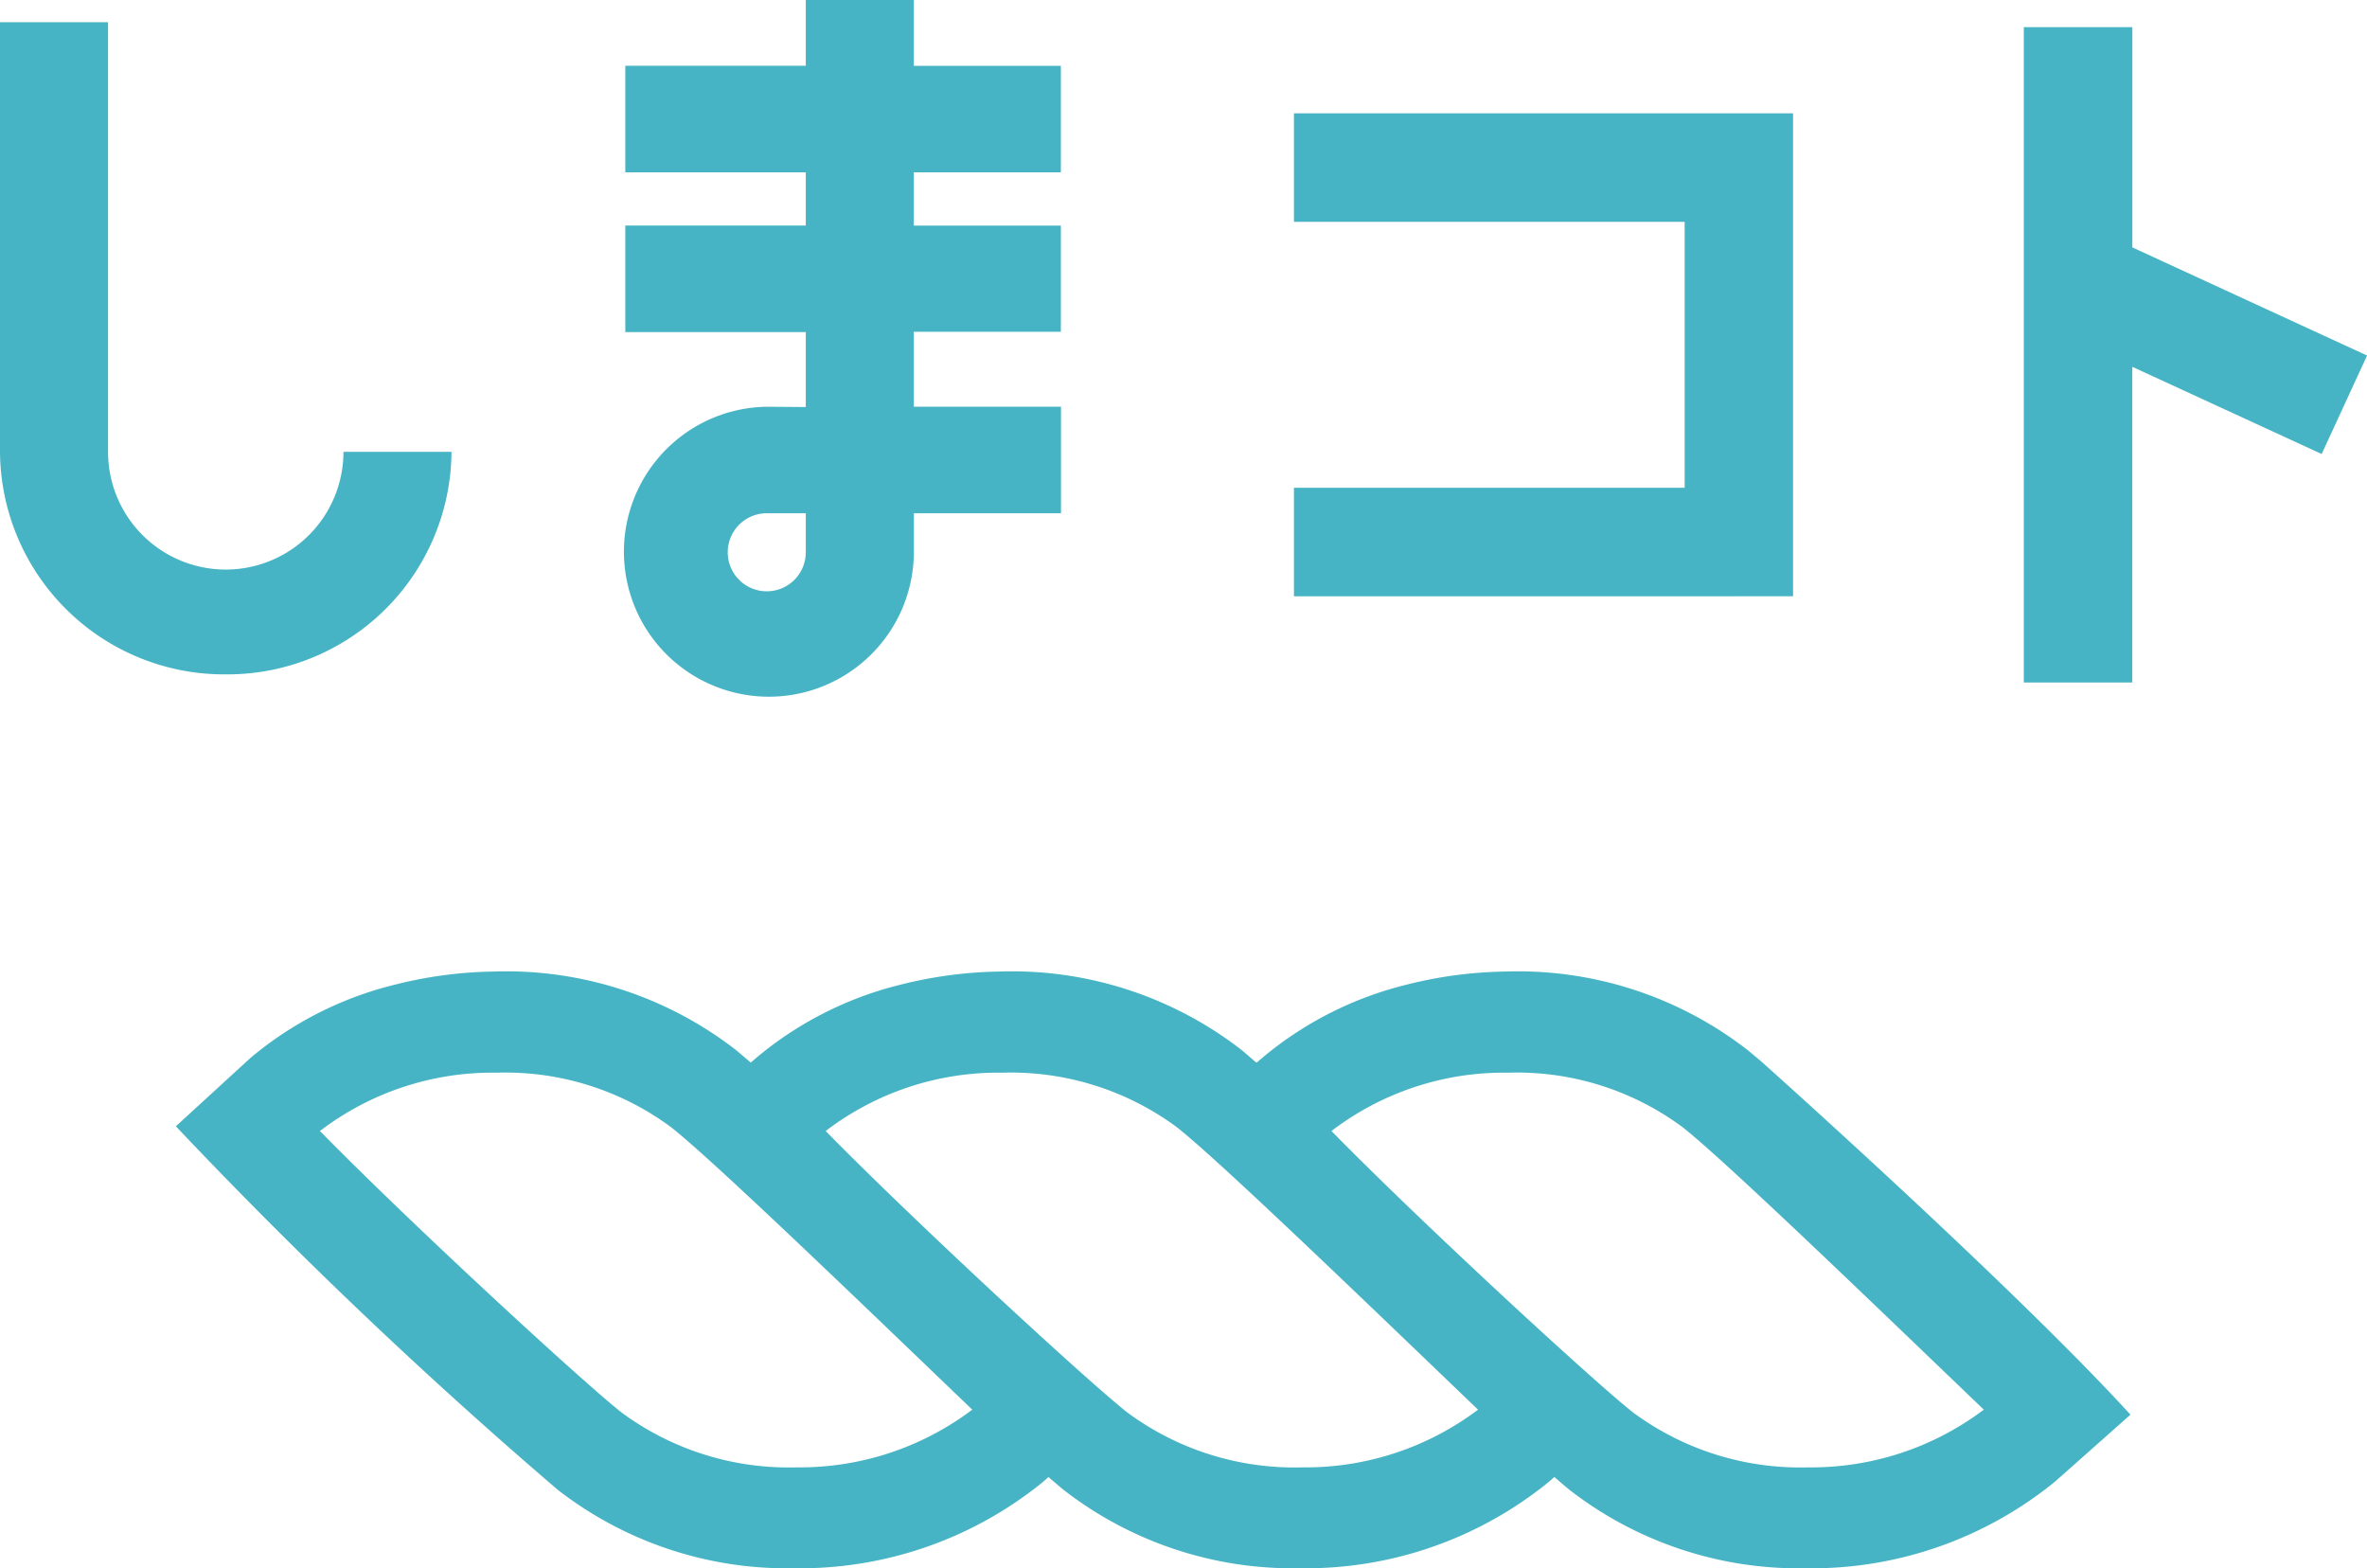
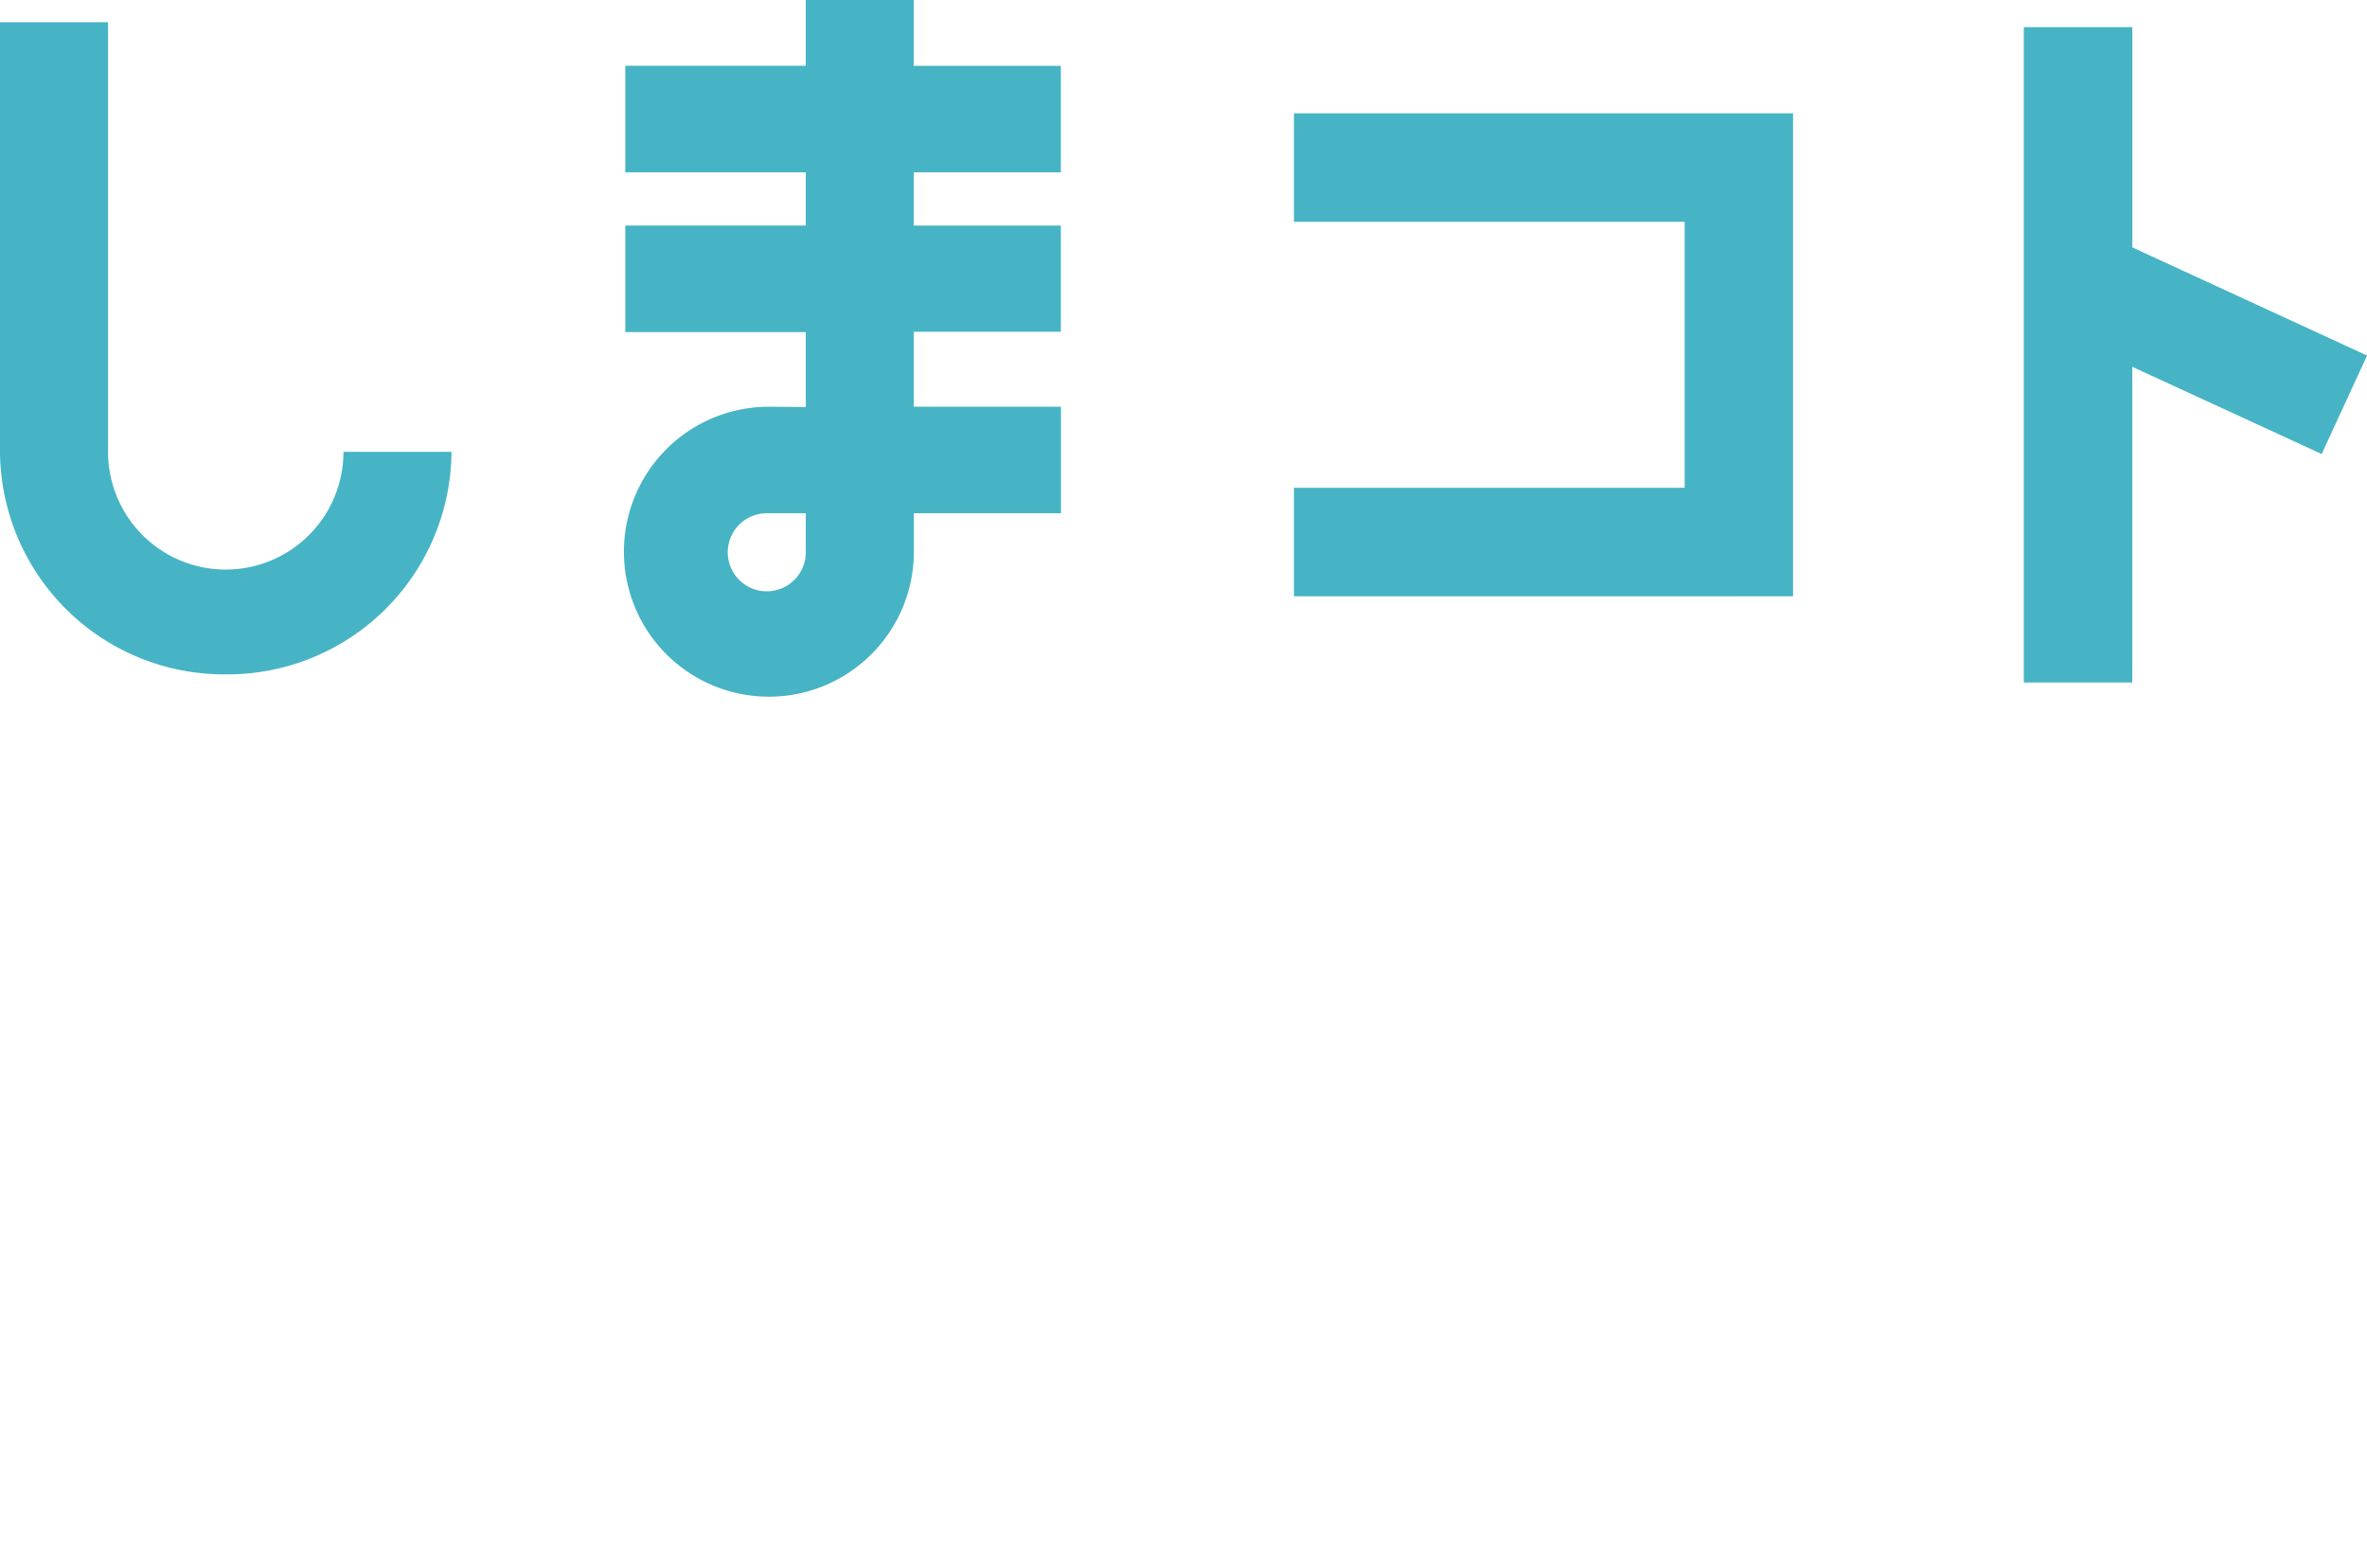
<svg xmlns="http://www.w3.org/2000/svg" width="80" height="53" viewBox="0 0 80 53">
  <defs>
    <clipPath id="a">
      <rect width="80" height="53" fill="#46b4c4" />
    </clipPath>
  </defs>
  <path d="M239.69,3.2V25.347h3.667V14.679l6.4,2.947,1.534-3.328-7.933-3.655V3.2Z" transform="translate(-171.289 -2.282)" fill="#46b4c4" />
  <path d="M168.347,29.681h1.832V13.36H153.31v3.667h13.205v8.988H153.31v3.667h15.037Z" transform="translate(-109.577 -9.53)" fill="#46b4c4" />
  <g clip-path="url(#a)">
    <path d="M15.26,17.19H11.608a3.978,3.978,0,0,1-7.956,0V2.67H0V17.19a7.576,7.576,0,0,0,7.631,7.52,7.576,7.576,0,0,0,7.629-7.52" transform="translate(0 -1.919)" fill="#46b4c4" />
    <path d="M78.312,13.746a4.9,4.9,0,1,0,4.972,4.9v-1.3h4.972v-3.6H83.28V11.213h4.972V7.625H83.28v-1.8h4.972v-3.6H83.28V0H79.631V2.223h-6.1v3.6h6.1v1.8h-6.1v3.6h6.1v2.533Zm1.319,4.9a1.319,1.319,0,1,1-1.322-1.3h1.322Z" transform="translate(-52.397)" fill="#46b4c4" />
-     <path d="M74.4,119.712c-.029-.025-.391-.332-.483-.405a12.663,12.663,0,0,0-8.218-2.651,14.415,14.415,0,0,0-3.335.45,12.056,12.056,0,0,0-4.855,2.471l-.186.158c-.014,0-.414-.355-.505-.428a12.671,12.671,0,0,0-8.221-2.651,14.478,14.478,0,0,0-3.335.45,12.056,12.056,0,0,0-4.855,2.471l-.18.155s-.411-.352-.5-.425a12.671,12.671,0,0,0-8.221-2.651,14.415,14.415,0,0,0-3.335.45,12.033,12.033,0,0,0-4.855,2.471l-2.519,2.308A169.613,169.613,0,0,0,33.7,134.167a12.618,12.618,0,0,0,7.979,2.654,13.01,13.01,0,0,0,8.433-2.924l.177-.158c.2.172.371.318.505.428a12.624,12.624,0,0,0,7.979,2.654,13.01,13.01,0,0,0,8.433-2.924l.18-.16c.2.174.374.321.508.431a12.629,12.629,0,0,0,7.979,2.654A13.01,13.01,0,0,0,84.3,133.9l.386-.341,2.173-1.928C82.874,127.272,74.4,119.712,74.4,119.712m-32.628,13.7a9.5,9.5,0,0,1-5.9-1.846c-1.276-.994-7.17-6.423-10.206-9.521l.029-.023a9.6,9.6,0,0,1,5.8-1.95h.194a9.407,9.407,0,0,1,5.848,1.846c1.468,1.157,6.622,6.136,10.177,9.544a9.679,9.679,0,0,1-5.948,1.95m17.1,0a9.5,9.5,0,0,1-5.9-1.846c-1.276-.994-7.17-6.423-10.206-9.521l.029-.023a9.6,9.6,0,0,1,5.8-1.95h.194a9.435,9.435,0,0,1,5.848,1.846c1.468,1.157,6.622,6.136,10.177,9.544a9.679,9.679,0,0,1-5.948,1.95m17.1,0a9.5,9.5,0,0,1-5.9-1.846c-1.276-.994-7.17-6.423-10.206-9.521l.029-.023a9.6,9.6,0,0,1,5.8-1.95h.194a9.4,9.4,0,0,1,5.848,1.846c1.468,1.157,6.622,6.136,10.177,9.544a9.682,9.682,0,0,1-5.951,1.95Z" transform="translate(-14.853 -83.821)" fill="#46b4c4" />
  </g>
</svg>